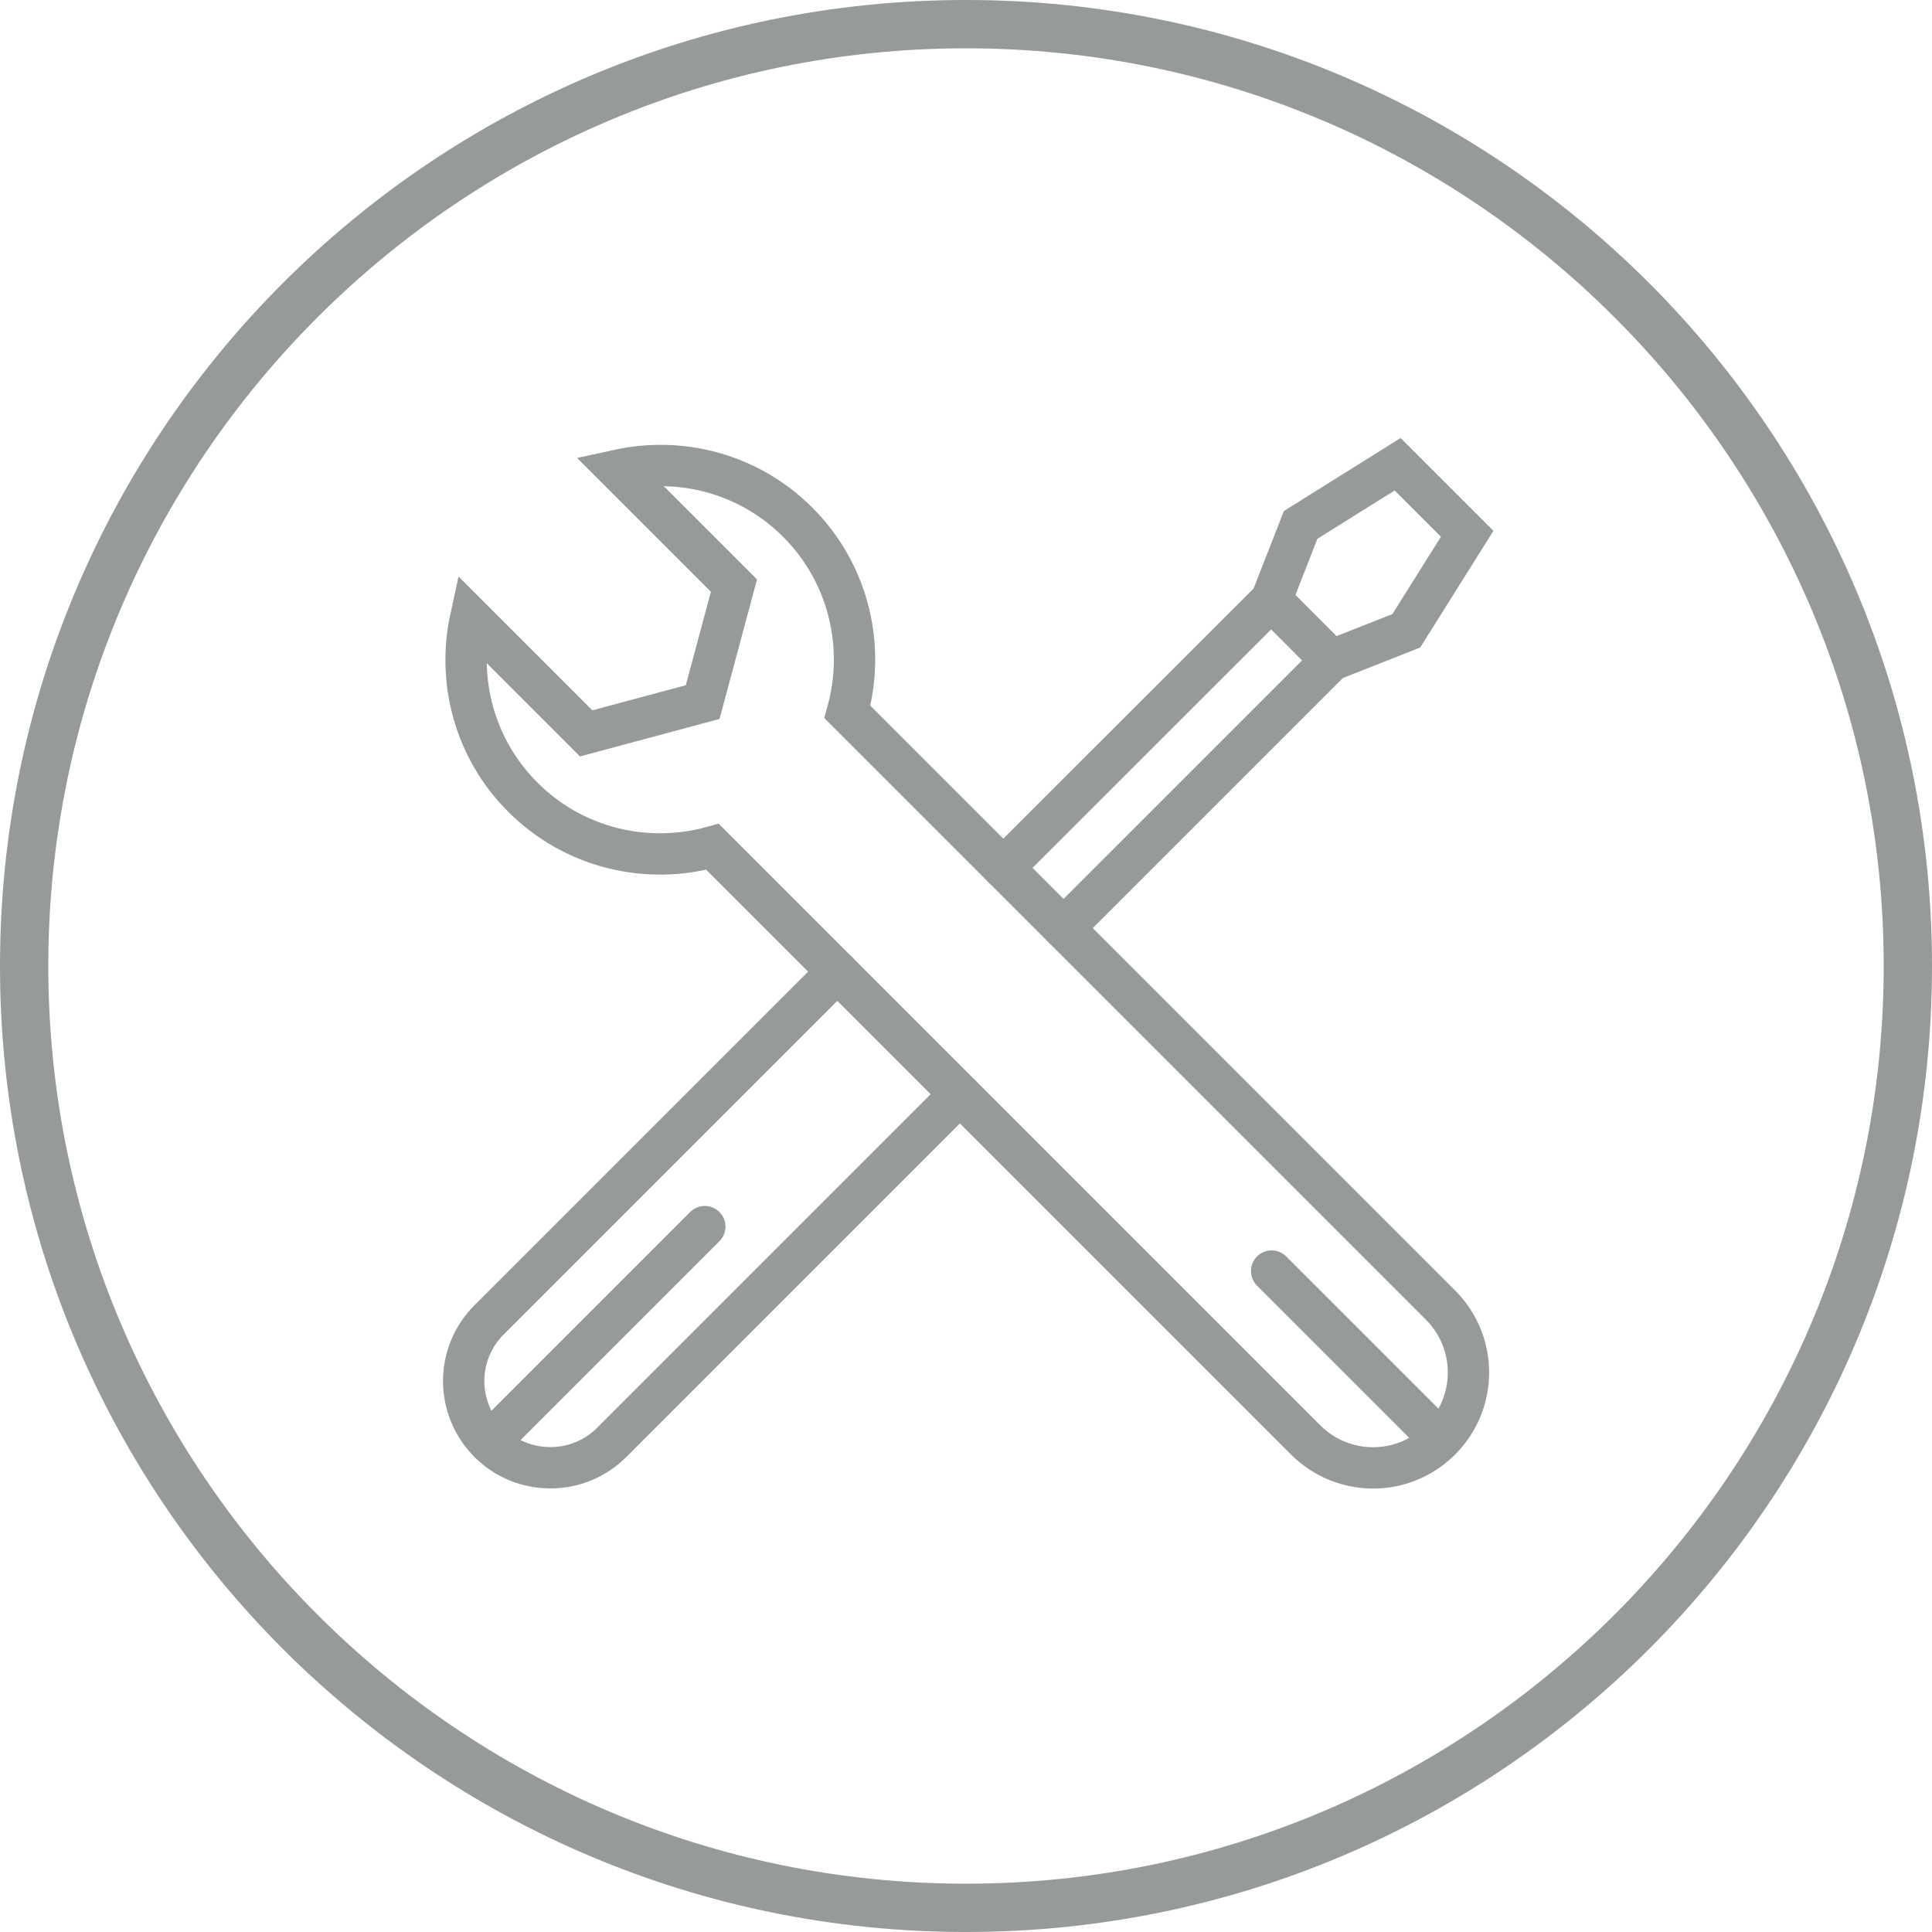
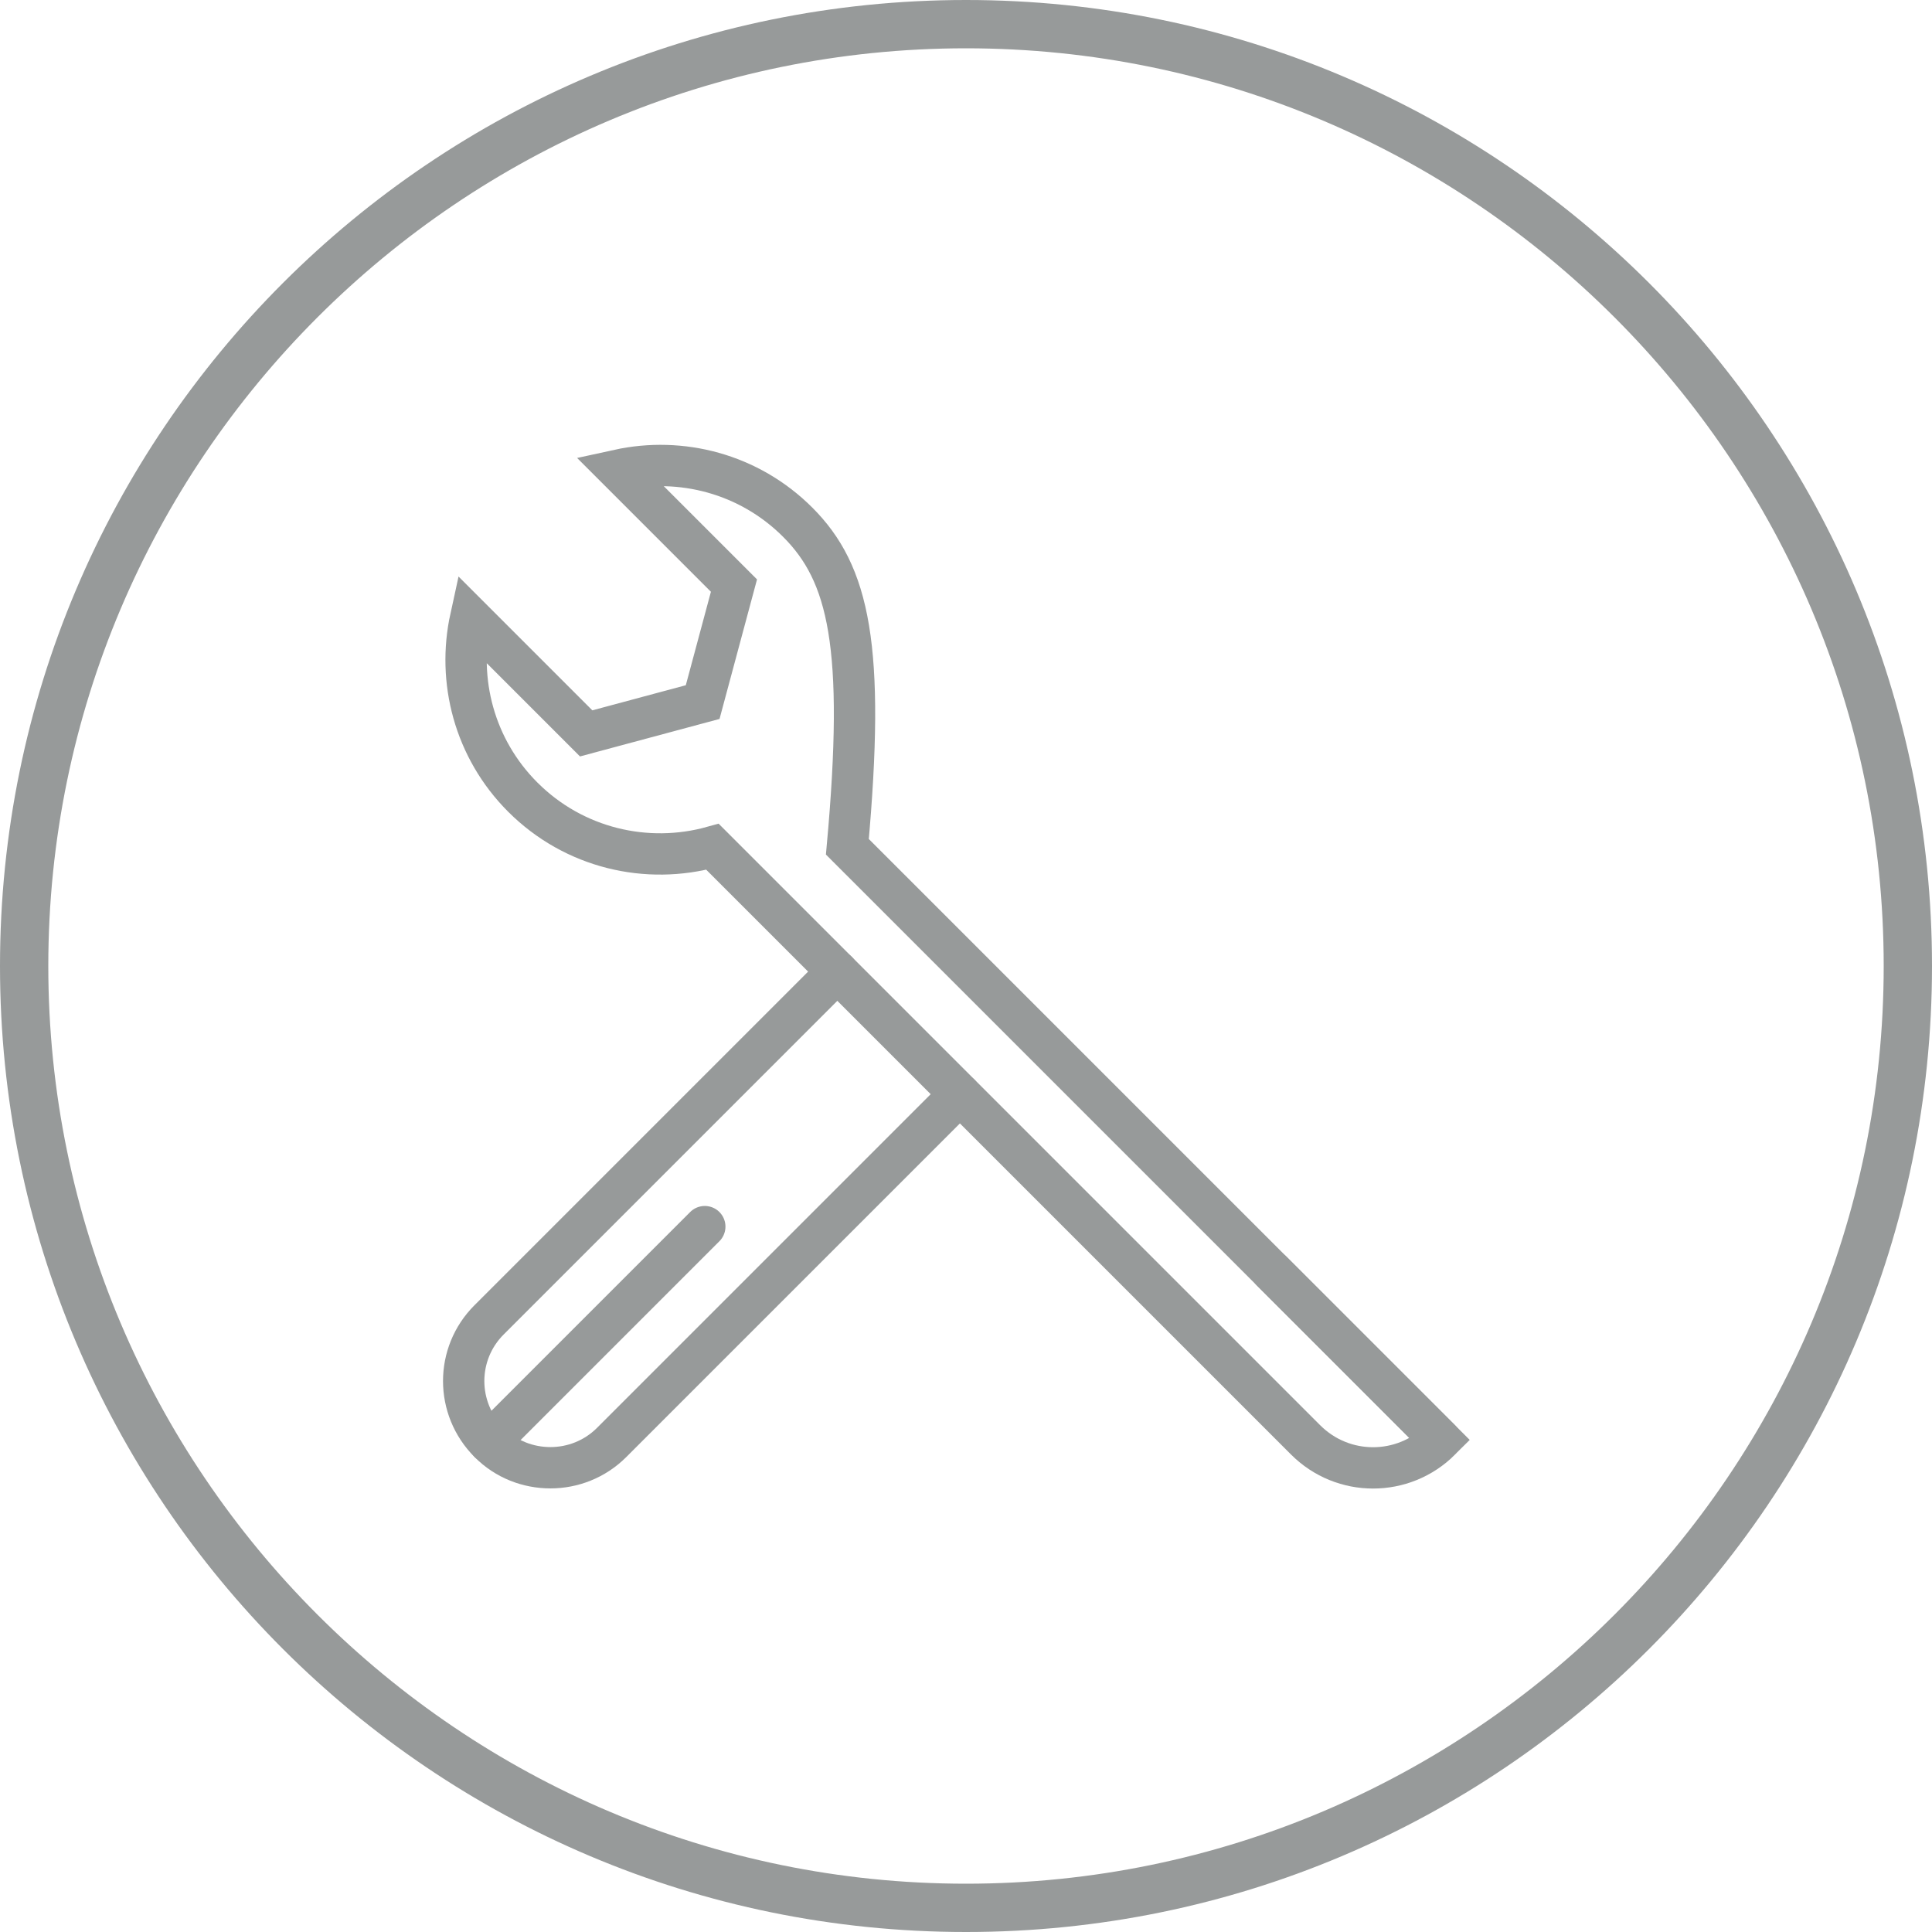
<svg xmlns="http://www.w3.org/2000/svg" version="1.1" id="Layer_1" x="0px" y="0px" viewBox="0 0 100 100" style="enable-background:new 0 0 100 100;" xml:space="preserve">
  <style type="text/css">
	.st0{fill:#979A9A;}
	.st1{fill:none;stroke:#979A9A;stroke-width:2.139;stroke-linecap:round;stroke-linejoin:round;stroke-miterlimit:10;}
	.st2{fill:none;stroke:#979A9A;stroke-width:2.139;stroke-miterlimit:10;}
	.st3{fill:none;stroke:#979A9A;stroke-width:2.139;stroke-linecap:round;stroke-miterlimit:10;}
	.st4{fill:none;stroke:#979A9A;stroke-width:2.197;stroke-miterlimit:10;}
	.st5{fill:none;stroke:#979A9A;stroke-width:2.197;stroke-linecap:round;stroke-linejoin:round;stroke-miterlimit:10;}
	.st6{fill:none;stroke:#979A9A;stroke-width:2.117;stroke-linecap:round;stroke-linejoin:round;stroke-miterlimit:10;}
	.st7{fill:none;stroke:#979A9A;stroke-width:1.964;stroke-miterlimit:10;}
	.st8{fill:none;stroke:#979A9A;stroke-width:1.964;stroke-linejoin:round;stroke-miterlimit:10;}
	.st9{fill:none;stroke:#979A9A;stroke-width:2.084;stroke-linecap:round;stroke-miterlimit:10;}
	.st10{fill:none;stroke:#979A9A;stroke-width:1.926;stroke-miterlimit:10;}
	.st11{fill:none;stroke:#979A9A;stroke-width:1.928;stroke-miterlimit:10;}
	.st12{fill:none;stroke:#979A9A;stroke-width:1.928;stroke-linecap:round;stroke-miterlimit:10;}
	.st13{fill:none;stroke:#979A9A;stroke-width:1.928;stroke-linecap:round;stroke-linejoin:round;stroke-miterlimit:10;}
	.st14{fill:none;stroke:#979A9A;stroke-width:1.899;stroke-miterlimit:10;}
</style>
  <g>
    <g>
      <path class="st0" d="M50,2.5c26.19,0,47.5,21.31,47.5,47.5S76.19,97.5,50,97.5S2.5,76.19,2.5,50S23.81,2.5,50,2.5 M50,0    C22.39,0,0,22.39,0,50s22.39,50,50,50s50-22.39,50-50S77.61,0,50,0L50,0z" />
    </g>
  </g>
  <g>
    <line class="st1" x1="25.32" y1="74.65" x2="36.48" y2="63.49" />
    <path class="st1" d="M43.34,50.29L25.32,68.31c-1.76,1.75-1.76,4.59,0,6.35c0.87,0.88,2.02,1.31,3.17,1.31   c1.14,0,2.29-0.43,3.17-1.31l18.02-18.02" />
    <g>
-       <polyline class="st1" points="51.93,44.92 65.8,31.06 68.91,34.18 55.05,48.04   " />
-       <polygon class="st2" points="75.94,27.63 72.34,24.03 67.32,27.17 65.8,31.06 68.91,34.18 72.79,32.65   " />
-     </g>
-     <path class="st3" d="M41.29,27.03c-2.52-2.52-6.04-3.41-9.28-2.7l1.57,1.57l4.41,4.41l-1.62,6.03l-6.03,1.62l-4.41-4.41l-1.57-1.57   c-0.71,3.24,0.18,6.76,2.7,9.28c2.66,2.66,6.44,3.51,9.82,2.57l30.7,30.7c1.93,1.93,5.05,1.93,6.98,0c1.93-1.93,1.93-5.05,0-6.98   l-30.7-30.7C44.8,33.47,43.95,29.69,41.29,27.03z" />
+       </g>
+     <path class="st3" d="M41.29,27.03c-2.52-2.52-6.04-3.41-9.28-2.7l1.57,1.57l4.41,4.41l-1.62,6.03l-6.03,1.62l-4.41-4.41l-1.57-1.57   c-0.71,3.24,0.18,6.76,2.7,9.28c2.66,2.66,6.44,3.51,9.82,2.57l30.7,30.7c1.93,1.93,5.05,1.93,6.98,0l-30.7-30.7C44.8,33.47,43.95,29.69,41.29,27.03z" />
    <line class="st3" x1="74.55" y1="74.52" x2="65.82" y2="65.79" />
  </g>
</svg>